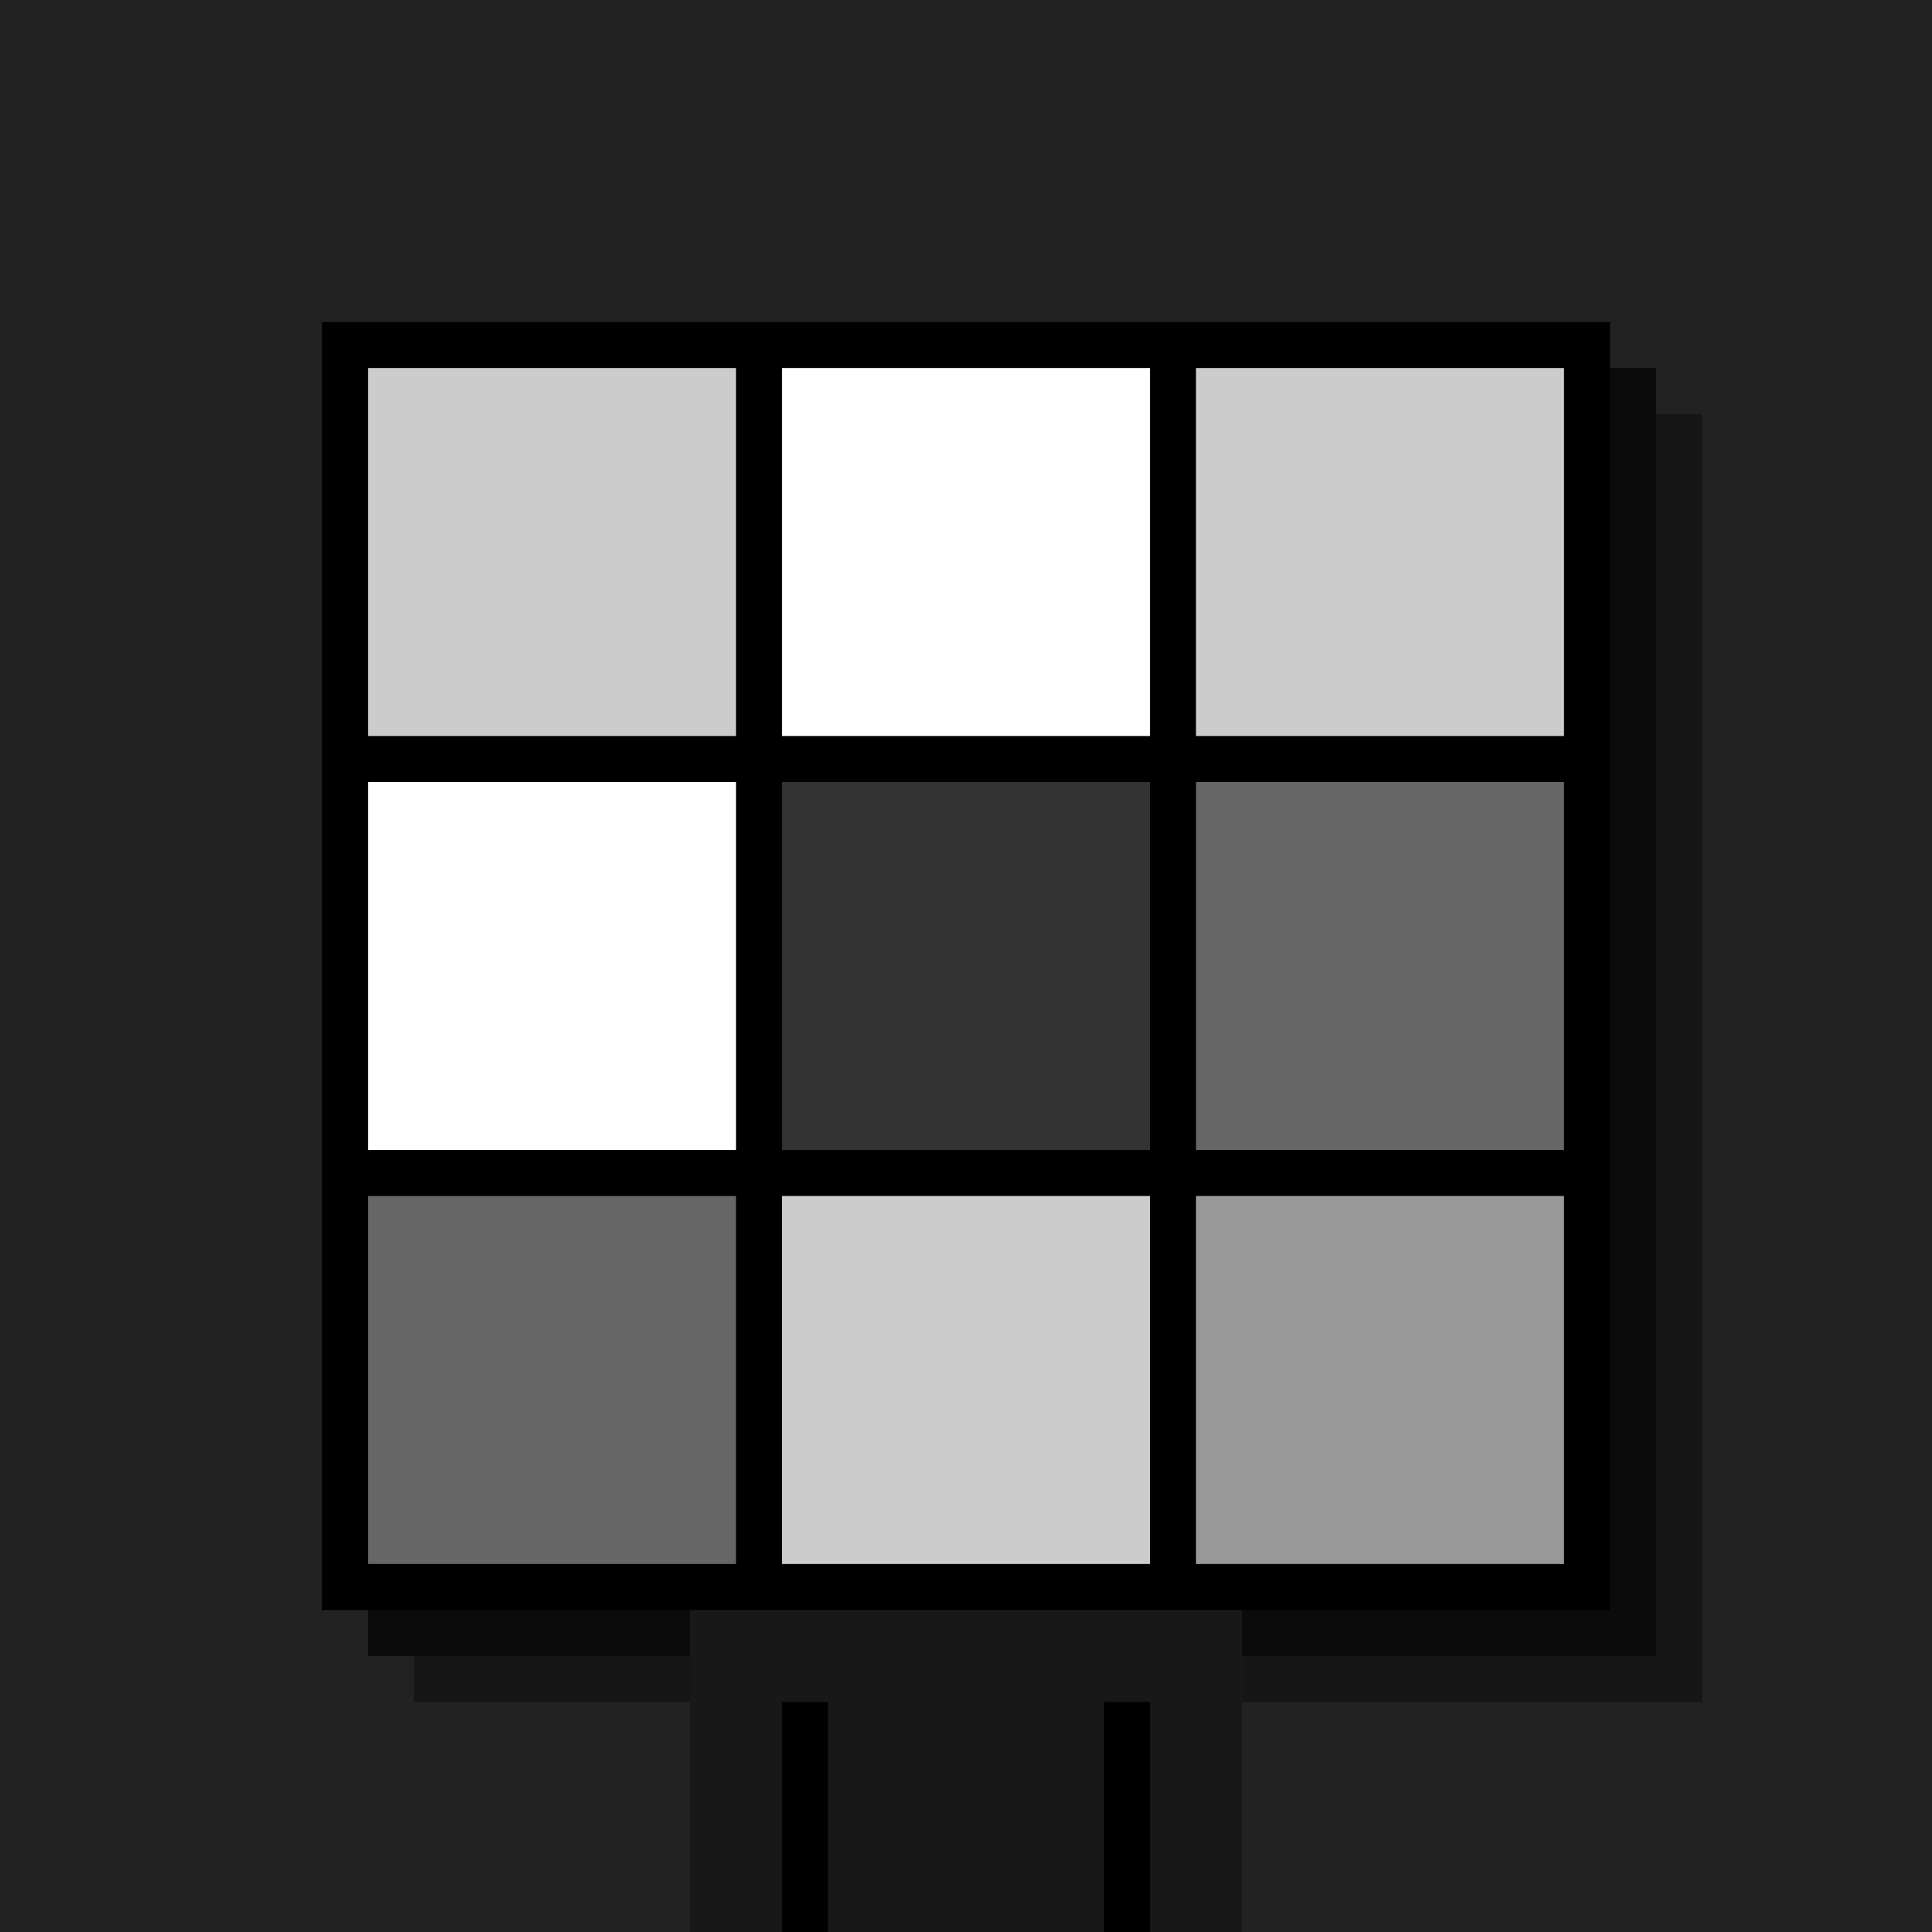
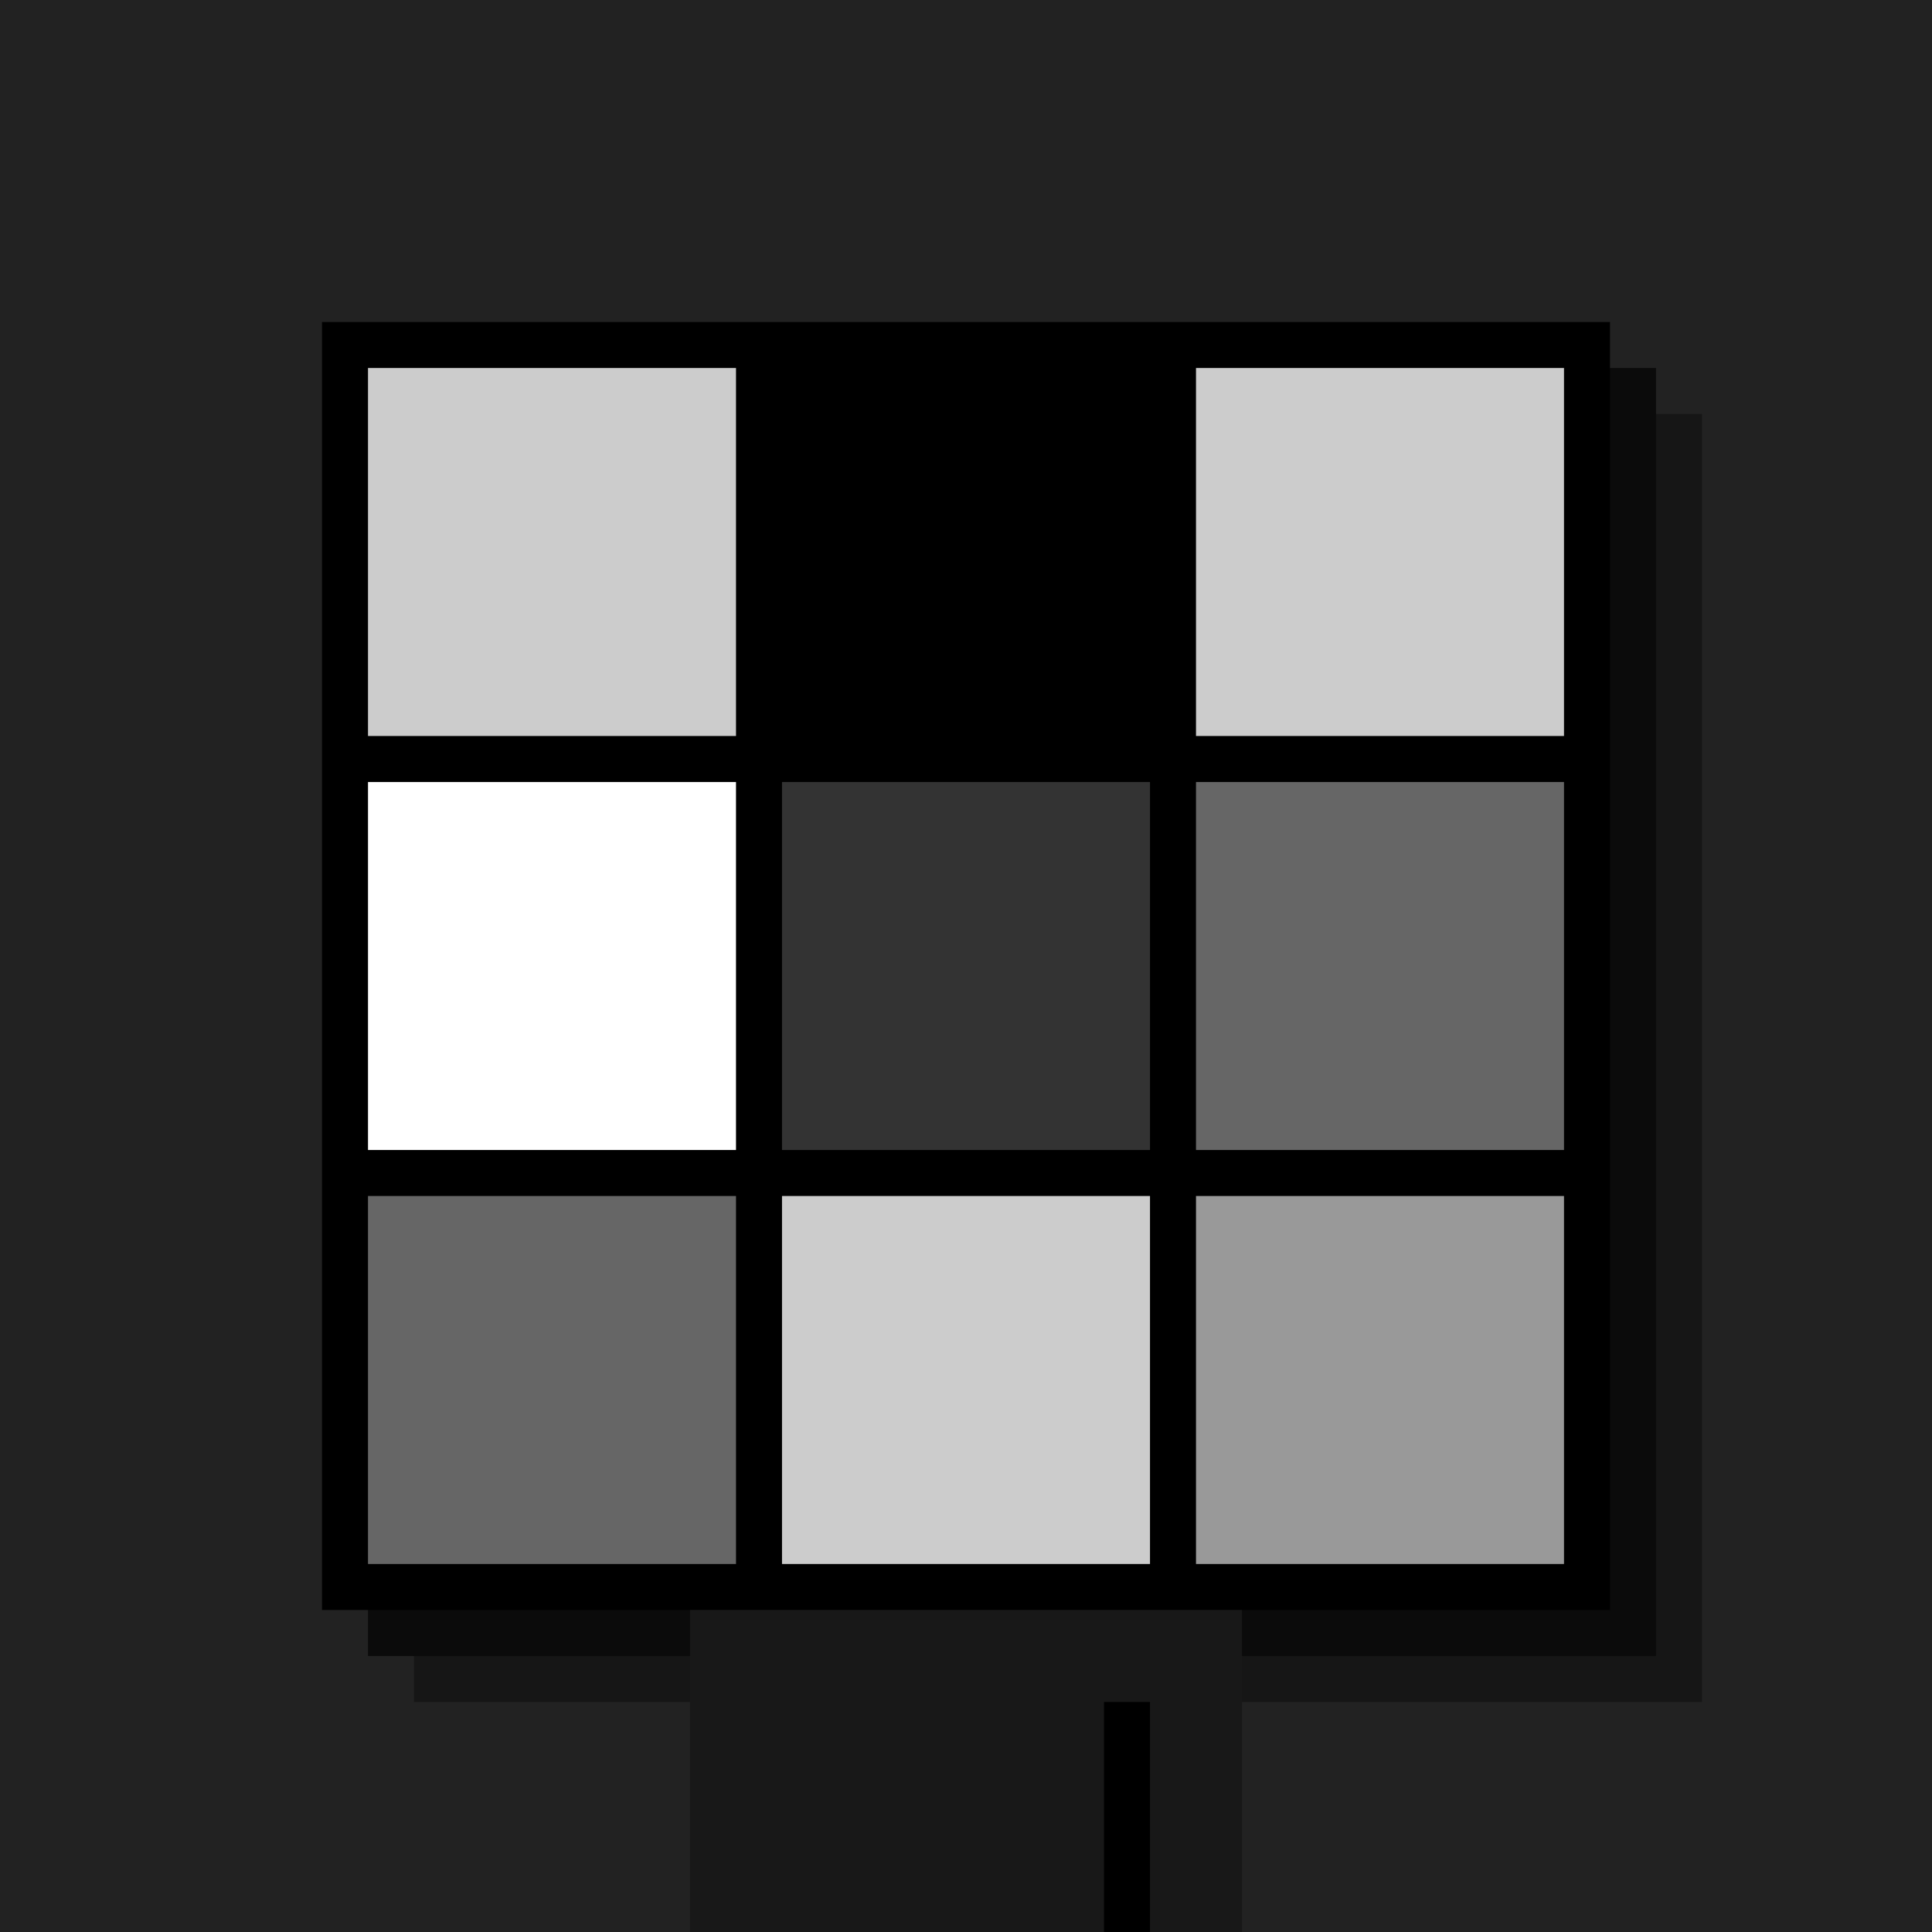
<svg xmlns="http://www.w3.org/2000/svg" width="420" height="420">
  <rect width="420" height="420" x="0" y="0" fill="rgb(34,34,34)" />
  <rect width="280" height="280" x="90" y="90" fill="rgb(22,22,22)" />
  <rect width="280" height="280" x="80" y="80" fill="rgb(11,11,11)" />
  <rect width="280" height="280" x="70" y="70" fill="#000000" />
  <rect width="120" height="70" x="150" y="350" fill="rgb(24,24,24)" />
-   <rect width="10" height="50" x="170" y="370" fill="#000000" />
  <rect width="10" height="50" x="240" y="370" fill="#000000" />
  <rect width="80" height="80" x="80" y="80" fill="#cccccc" />
-   <rect width="80" height="80" x="170" y="80" fill="#ffffff" />
  <rect width="80" height="80" x="260" y="80" fill="#cccccc" />
  <rect width="80" height="80" x="80" y="170" fill="#ffffff" />
  <rect width="80" height="80" x="170" y="170" fill="#333333" />
  <rect width="80" height="80" x="260" y="170" fill="#666666" />
  <rect width="80" height="80" x="80" y="260" fill="#666666" />
  <rect width="80" height="80" x="170" y="260" fill="#cccccc" />
  <rect width="80" height="80" x="260" y="260" fill="#999999" />
</svg>